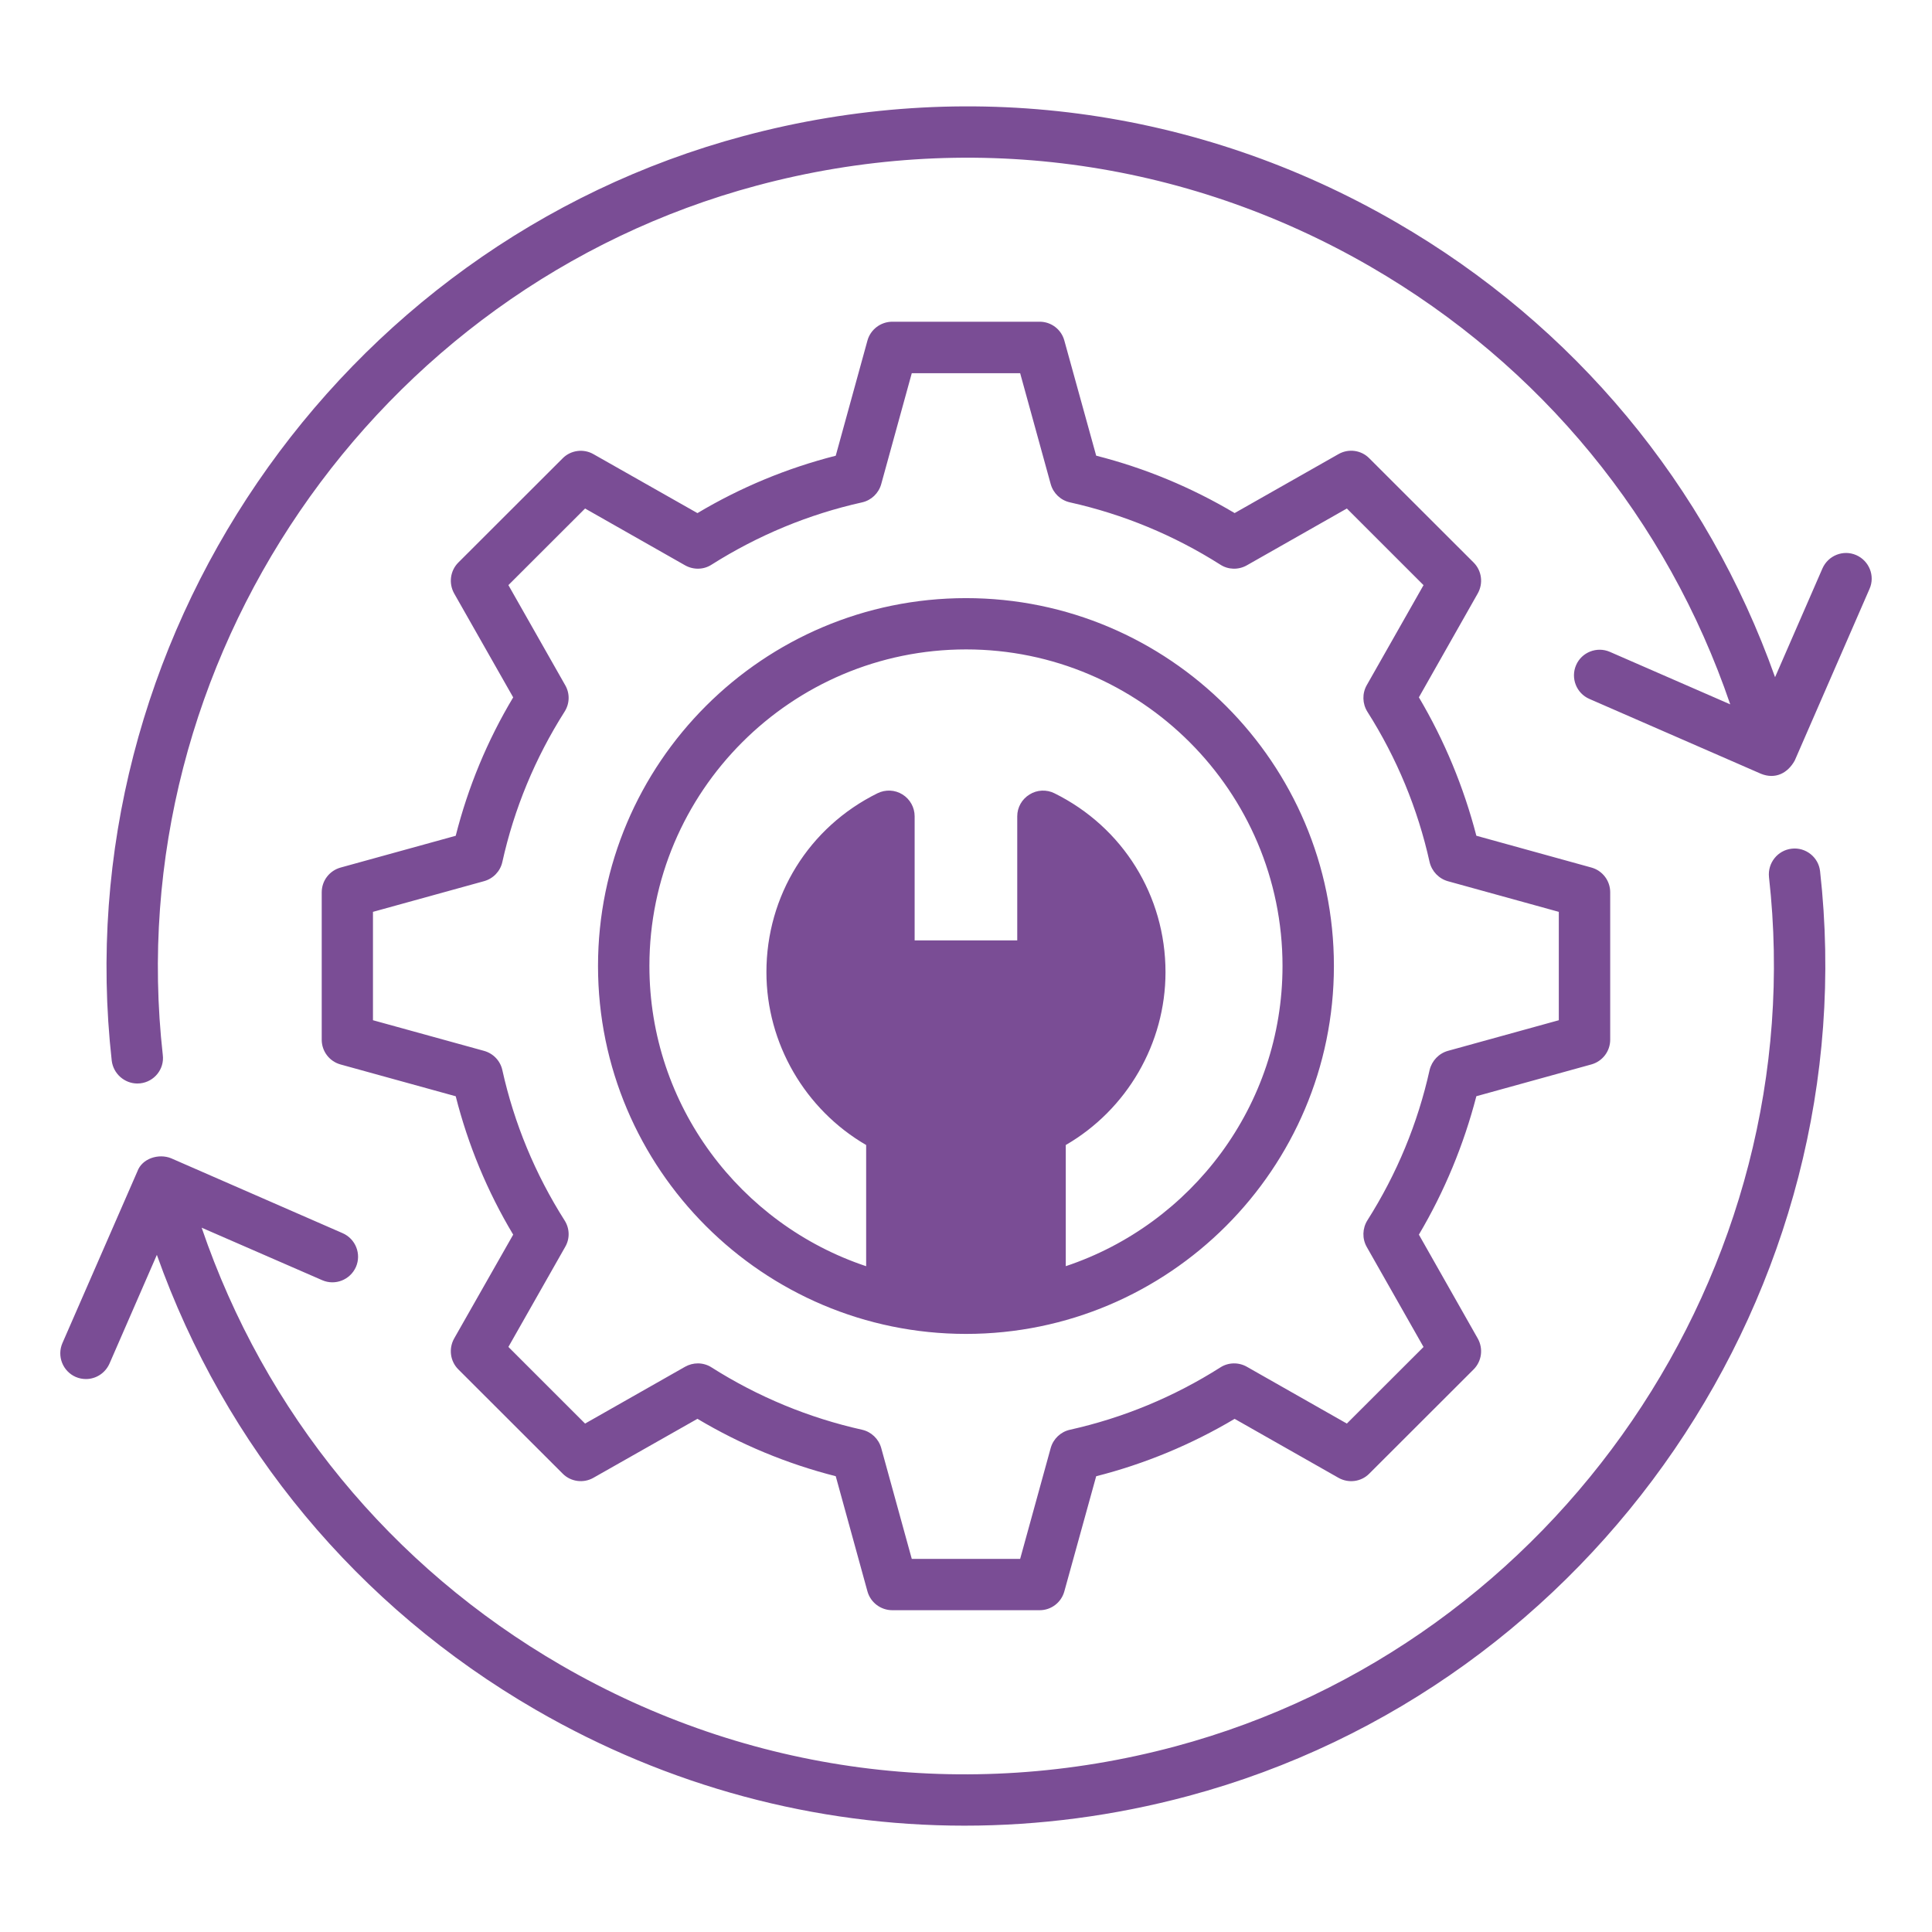
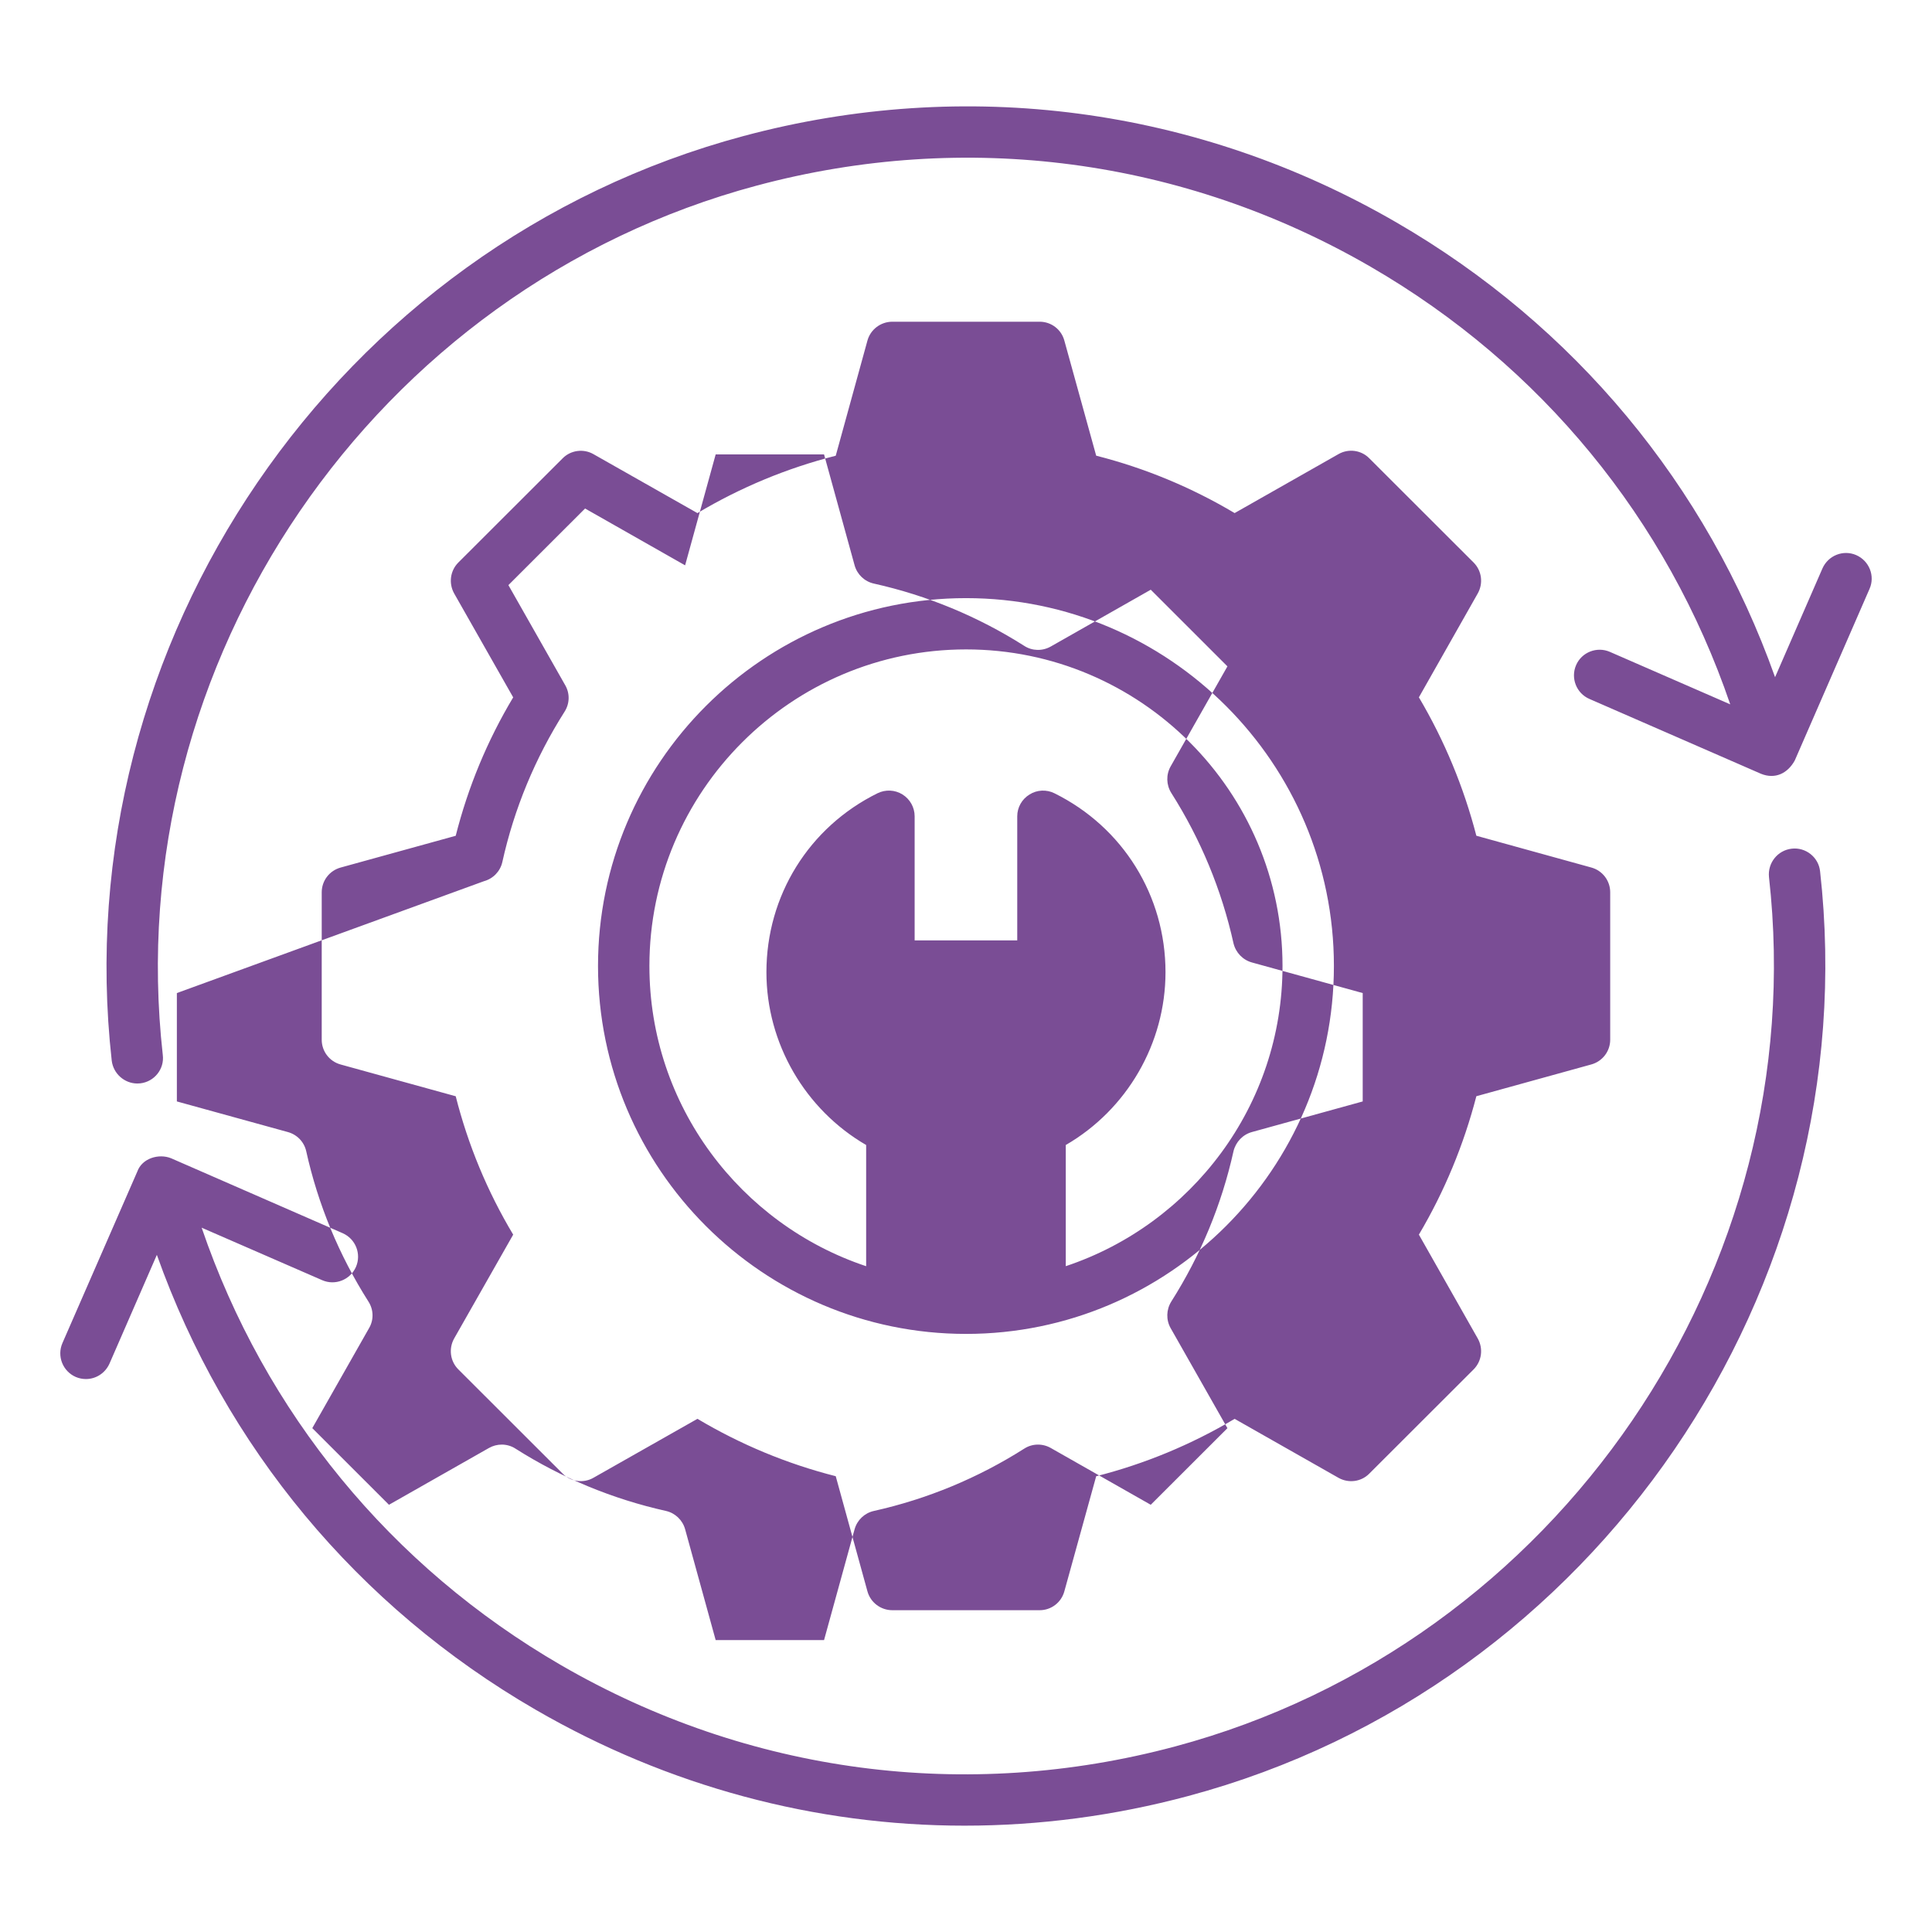
<svg xmlns="http://www.w3.org/2000/svg" id="Layer_1" viewBox="0 0 512 512" width="300" height="300">
  <g width="100%" height="100%" transform="matrix(1,0,0,1,0,0)">
-     <path clip-rule="evenodd" d="m172.1 256c0 37.02 24.14 68.45 57.44 79.56v-32.12c-16.16-9.38-26.43-26.91-26.43-45.81 0-20.25 11.24-38.42 29.44-47.41 2.12-1.04 4.62-.93 6.62.32 1.99 1.24 3.22 3.42 3.22 5.78v32.89h27.19v-32.89c0-2.35 1.23-4.54 3.27-5.78 1.95-1.24 4.5-1.36 6.58-.32 18.16 8.99 29.44 27.16 29.44 47.41 0 18.9-10.22 36.43-26.43 45.81v32.11c33.3-11.11 57.44-42.54 57.44-79.56 0-46.26-37.63-83.89-83.87-83.89-46.28.01-83.91 37.64-83.91 83.9zm-13.62 0c0-53.76 43.74-97.49 97.53-97.49 53.75 0 97.49 43.73 97.49 97.49s-43.74 97.5-97.49 97.5c-53.79 0-97.53-43.74-97.53-97.5zm-30.24-22.47c2.46-.67 4.33-2.62 4.88-5.07 3.14-14.16 8.7-27.57 16.5-39.86 1.36-2.13 1.44-4.82.17-7.01l-15.06-26.53 20.32-20.3 26.51 15.06c2.21 1.24 4.92 1.18 7-.17 12.35-7.81 25.75-13.37 39.92-16.52 2.42-.55 4.37-2.4 5.05-4.83l8.1-29.4h28.72l8.1 29.4c.68 2.43 2.63 4.28 5.09 4.83 14.17 3.16 27.57 8.71 39.88 16.52 2.08 1.35 4.79 1.42 7 .17l26.51-15.06 20.32 20.31-15.06 26.53c-1.23 2.19-1.15 4.88.17 7 7.81 12.3 13.36 25.71 16.5 39.87.59 2.45 2.46 4.4 4.88 5.07l29.36 8.11v28.72l-29.36 8.11c-2.42.67-4.28 2.62-4.88 5.08-3.14 14.16-8.7 27.57-16.5 39.86-1.32 2.13-1.4 4.82-.17 7.01l15.06 26.53-20.32 20.3-26.51-15.06c-2.21-1.25-4.92-1.17-7 .17-12.3 7.81-25.71 13.37-39.88 16.53-2.46.55-4.41 2.41-5.09 4.83l-8.1 29.39h-28.72l-8.1-29.39c-.68-2.42-2.63-4.28-5.05-4.83-14.17-3.16-27.62-8.73-39.92-16.53-1.06-.7-2.38-1.06-3.61-1.06-1.19 0-2.33.3-3.39.89l-26.51 15.06-20.32-20.31 15.06-26.53c1.27-2.18 1.19-4.88-.17-7-7.81-12.3-13.36-25.71-16.5-39.86-.55-2.46-2.42-4.41-4.88-5.08l-29.4-8.11v-28.72zm-7.47-12.04c3.27-12.91 8.36-25.21 15.23-36.68l-15.65-27.55c-1.48-2.66-1.06-6 1.1-8.17l27.66-27.63c2.12-2.16 5.52-2.62 8.15-1.11l27.57 15.63c11.45-6.83 23.76-11.93 36.65-15.21l8.4-30.51c.81-2.95 3.52-4.99 6.58-5h39.07c3.05 0 5.73 2.04 6.53 4.99l8.44 30.51c12.9 3.28 25.2 8.38 36.69 15.21l27.53-15.63c2.67-1.52 6.02-1.06 8.15 1.11l27.66 27.63c2.16 2.16 2.59 5.51 1.1 8.17l-15.61 27.55c6.79 11.48 11.88 23.78 15.23 36.68l30.46 8.42c2.97.81 5.01 3.5 5.01 6.55v39.08c0 3.06-2.04 5.74-5.01 6.56l-30.46 8.42c-3.35 12.9-8.44 25.21-15.23 36.68l15.61 27.54c1.49 2.66 1.06 6-1.1 8.17l-27.66 27.63c-2.12 2.16-5.47 2.62-8.15 1.11l-27.53-15.63c-11.5 6.83-23.8 11.93-36.69 15.21l-8.44 30.51c-.81 2.95-3.48 4.99-6.53 4.99h-39.07c-3.05 0-5.77-2.05-6.58-5l-8.4-30.51c-12.9-3.28-25.2-8.39-36.65-15.21l-27.57 15.63c-2.63 1.51-6.02 1.06-8.15-1.11l-27.66-27.63c-2.16-2.16-2.59-5.5-1.1-8.17l15.65-27.53c-6.87-11.48-11.96-23.78-15.23-36.67l-30.5-8.42c-2.97-.81-5.01-3.5-5.01-6.55v-39.08c0-3.06 2.04-5.74 5.01-6.56zm371.15-74.38c3.44 1.51 5.05 5.52 3.52 8.96l-19.81 45.47c-1.89 3.42-5.2 5.04-8.95 3.52l-45.48-19.84c-3.44-1.5-5.01-5.51-3.52-8.95 1.48-3.44 5.52-5.01 8.95-3.52l31.9 13.91c-16.71-48.96-50.1-89.8-95.32-115.98-49.55-28.69-107.29-36.32-162.65-21.5-101.43 27.18-169.09 126.23-157.42 230.4.47 3.73-2.25 7.1-5.98 7.52-.25.03-.55.04-.76.04-3.39 0-6.36-2.57-6.79-6.05-12.39-110.8 59.56-216.15 167.43-245.04 58.89-15.77 120.31-7.65 172.96 22.86 47.26 27.34 82.34 69.73 100.41 120.55l12.56-28.83c1.53-3.44 5.52-5.02 8.95-3.52zm-9.58 83.79c12.43 110.8-59.56 216.15-167.44 245.06-19.6 5.26-39.5 7.86-59.31 7.86-39.5 0-78.52-10.39-113.65-30.73-47.22-27.34-82.3-69.72-100.37-120.54l-12.56 28.83c-1.15 2.55-3.61 4.08-6.24 4.08-.93 0-1.82-.18-2.71-.56-3.44-1.51-5.01-5.52-3.52-8.96l19.85-45.47c1.25-3.51 5.68-4.84 8.95-3.52l45.43 19.84c3.48 1.51 5.05 5.52 3.56 8.96-1.53 3.44-5.52 5.01-8.95 3.51l-31.94-13.91c16.71 48.95 50.1 89.8 95.32 115.98 49.59 28.69 107.33 36.32 162.65 21.5 101.39-27.17 169.09-126.22 157.39-230.4-.38-3.73 2.29-7.1 6.02-7.52 3.7-.44 7.13 2.26 7.52 5.99z" fill-rule="evenodd" fill="#7a4d95" fill-opacity="1" data-original-color="#000000ff" stroke="none" stroke-opacity="1" />
+     <path clip-rule="evenodd" d="m172.1 256c0 37.02 24.14 68.45 57.44 79.56v-32.12c-16.16-9.38-26.43-26.91-26.43-45.81 0-20.25 11.24-38.42 29.44-47.41 2.12-1.04 4.62-.93 6.62.32 1.99 1.24 3.22 3.42 3.22 5.78v32.89h27.19v-32.89c0-2.35 1.23-4.54 3.27-5.78 1.95-1.24 4.5-1.36 6.58-.32 18.16 8.99 29.44 27.16 29.44 47.41 0 18.9-10.22 36.43-26.43 45.81v32.11c33.3-11.11 57.44-42.54 57.44-79.56 0-46.26-37.63-83.89-83.87-83.89-46.28.01-83.91 37.64-83.91 83.9zm-13.62 0c0-53.76 43.74-97.49 97.53-97.49 53.75 0 97.49 43.73 97.49 97.49s-43.74 97.5-97.49 97.5c-53.79 0-97.53-43.74-97.53-97.5zm-30.24-22.47c2.46-.67 4.33-2.62 4.88-5.07 3.14-14.16 8.7-27.57 16.5-39.86 1.36-2.13 1.44-4.82.17-7.01l-15.06-26.53 20.32-20.3 26.51 15.06l8.1-29.4h28.72l8.1 29.4c.68 2.43 2.63 4.28 5.09 4.83 14.17 3.16 27.57 8.71 39.88 16.52 2.08 1.35 4.79 1.42 7 .17l26.51-15.06 20.32 20.31-15.06 26.53c-1.23 2.19-1.15 4.88.17 7 7.81 12.3 13.36 25.71 16.5 39.87.59 2.45 2.46 4.4 4.88 5.07l29.36 8.11v28.72l-29.36 8.11c-2.42.67-4.28 2.62-4.88 5.08-3.14 14.16-8.7 27.57-16.5 39.86-1.32 2.13-1.4 4.82-.17 7.01l15.06 26.53-20.32 20.3-26.51-15.06c-2.21-1.25-4.92-1.17-7 .17-12.3 7.81-25.71 13.37-39.88 16.53-2.46.55-4.41 2.41-5.09 4.83l-8.1 29.39h-28.72l-8.1-29.39c-.68-2.42-2.63-4.28-5.05-4.83-14.17-3.16-27.62-8.73-39.92-16.53-1.06-.7-2.38-1.06-3.61-1.06-1.19 0-2.33.3-3.39.89l-26.51 15.06-20.32-20.31 15.06-26.53c1.27-2.18 1.19-4.88-.17-7-7.81-12.3-13.36-25.71-16.5-39.86-.55-2.46-2.42-4.41-4.88-5.08l-29.4-8.11v-28.72zm-7.47-12.04c3.27-12.91 8.36-25.21 15.23-36.68l-15.65-27.55c-1.48-2.66-1.06-6 1.1-8.17l27.66-27.63c2.12-2.16 5.52-2.62 8.15-1.11l27.57 15.63c11.45-6.83 23.76-11.93 36.65-15.21l8.4-30.51c.81-2.95 3.52-4.99 6.58-5h39.07c3.05 0 5.73 2.04 6.53 4.99l8.44 30.51c12.9 3.28 25.2 8.38 36.69 15.21l27.53-15.63c2.67-1.52 6.02-1.06 8.15 1.11l27.66 27.63c2.16 2.16 2.59 5.51 1.1 8.17l-15.61 27.55c6.79 11.48 11.88 23.78 15.23 36.68l30.46 8.42c2.97.81 5.01 3.5 5.01 6.55v39.08c0 3.06-2.04 5.74-5.01 6.56l-30.46 8.42c-3.35 12.9-8.44 25.21-15.23 36.68l15.61 27.54c1.49 2.66 1.06 6-1.1 8.17l-27.66 27.63c-2.12 2.16-5.47 2.62-8.15 1.11l-27.53-15.63c-11.5 6.83-23.8 11.93-36.69 15.21l-8.44 30.51c-.81 2.95-3.48 4.99-6.53 4.99h-39.07c-3.05 0-5.77-2.05-6.58-5l-8.4-30.51c-12.9-3.28-25.2-8.39-36.65-15.21l-27.57 15.63c-2.63 1.51-6.02 1.06-8.15-1.11l-27.66-27.63c-2.16-2.16-2.59-5.5-1.1-8.17l15.65-27.53c-6.87-11.48-11.96-23.78-15.23-36.67l-30.5-8.42c-2.97-.81-5.01-3.5-5.01-6.55v-39.08c0-3.06 2.04-5.74 5.01-6.56zm371.15-74.38c3.44 1.51 5.05 5.52 3.52 8.96l-19.81 45.47c-1.89 3.42-5.2 5.04-8.95 3.52l-45.48-19.84c-3.44-1.5-5.01-5.51-3.52-8.95 1.48-3.44 5.52-5.01 8.95-3.52l31.9 13.91c-16.71-48.96-50.1-89.8-95.32-115.98-49.55-28.69-107.29-36.32-162.65-21.5-101.43 27.18-169.09 126.23-157.42 230.4.47 3.73-2.25 7.1-5.98 7.52-.25.03-.55.04-.76.04-3.39 0-6.36-2.57-6.79-6.05-12.39-110.8 59.56-216.15 167.43-245.04 58.89-15.77 120.31-7.65 172.96 22.86 47.26 27.34 82.34 69.73 100.41 120.55l12.56-28.83c1.53-3.44 5.52-5.02 8.95-3.52zm-9.58 83.79c12.43 110.8-59.56 216.15-167.44 245.06-19.6 5.26-39.5 7.86-59.31 7.86-39.5 0-78.52-10.39-113.65-30.73-47.22-27.34-82.3-69.72-100.37-120.54l-12.56 28.83c-1.15 2.55-3.61 4.08-6.24 4.08-.93 0-1.82-.18-2.71-.56-3.44-1.51-5.01-5.52-3.52-8.96l19.85-45.47c1.25-3.51 5.68-4.84 8.95-3.52l45.43 19.84c3.48 1.51 5.05 5.52 3.56 8.96-1.53 3.44-5.52 5.01-8.95 3.51l-31.94-13.91c16.71 48.95 50.1 89.8 95.32 115.98 49.59 28.69 107.33 36.32 162.65 21.5 101.39-27.17 169.09-126.22 157.39-230.4-.38-3.73 2.29-7.1 6.02-7.52 3.7-.44 7.13 2.26 7.52 5.99z" fill-rule="evenodd" fill="#7a4d95" fill-opacity="1" data-original-color="#000000ff" stroke="none" stroke-opacity="1" />
  </g>
</svg>